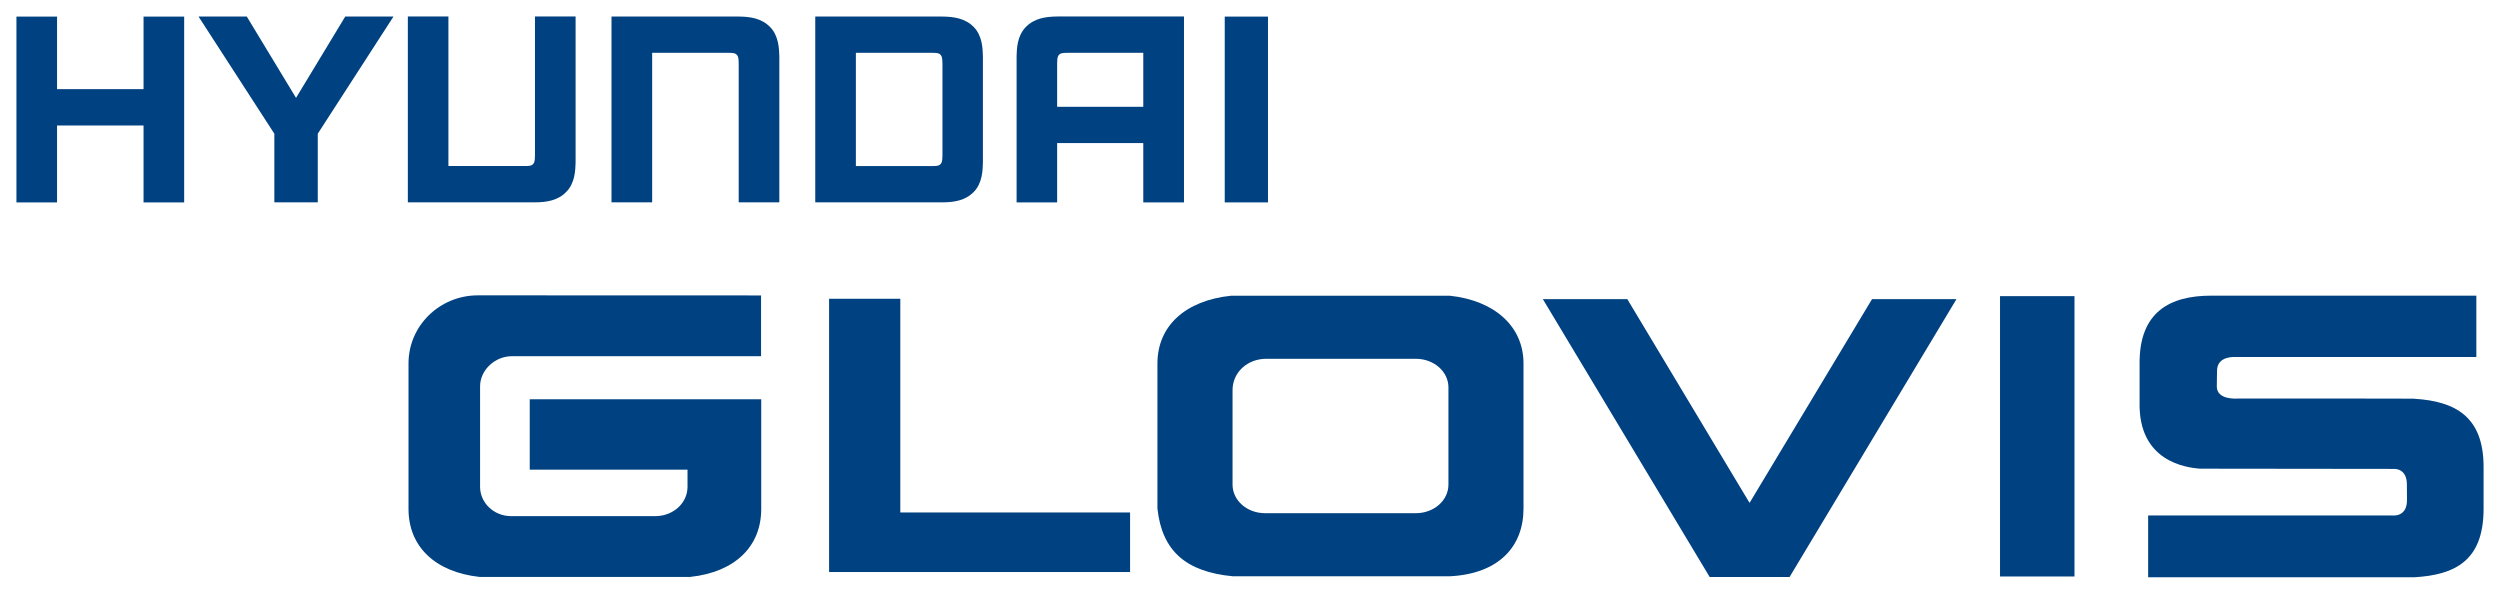
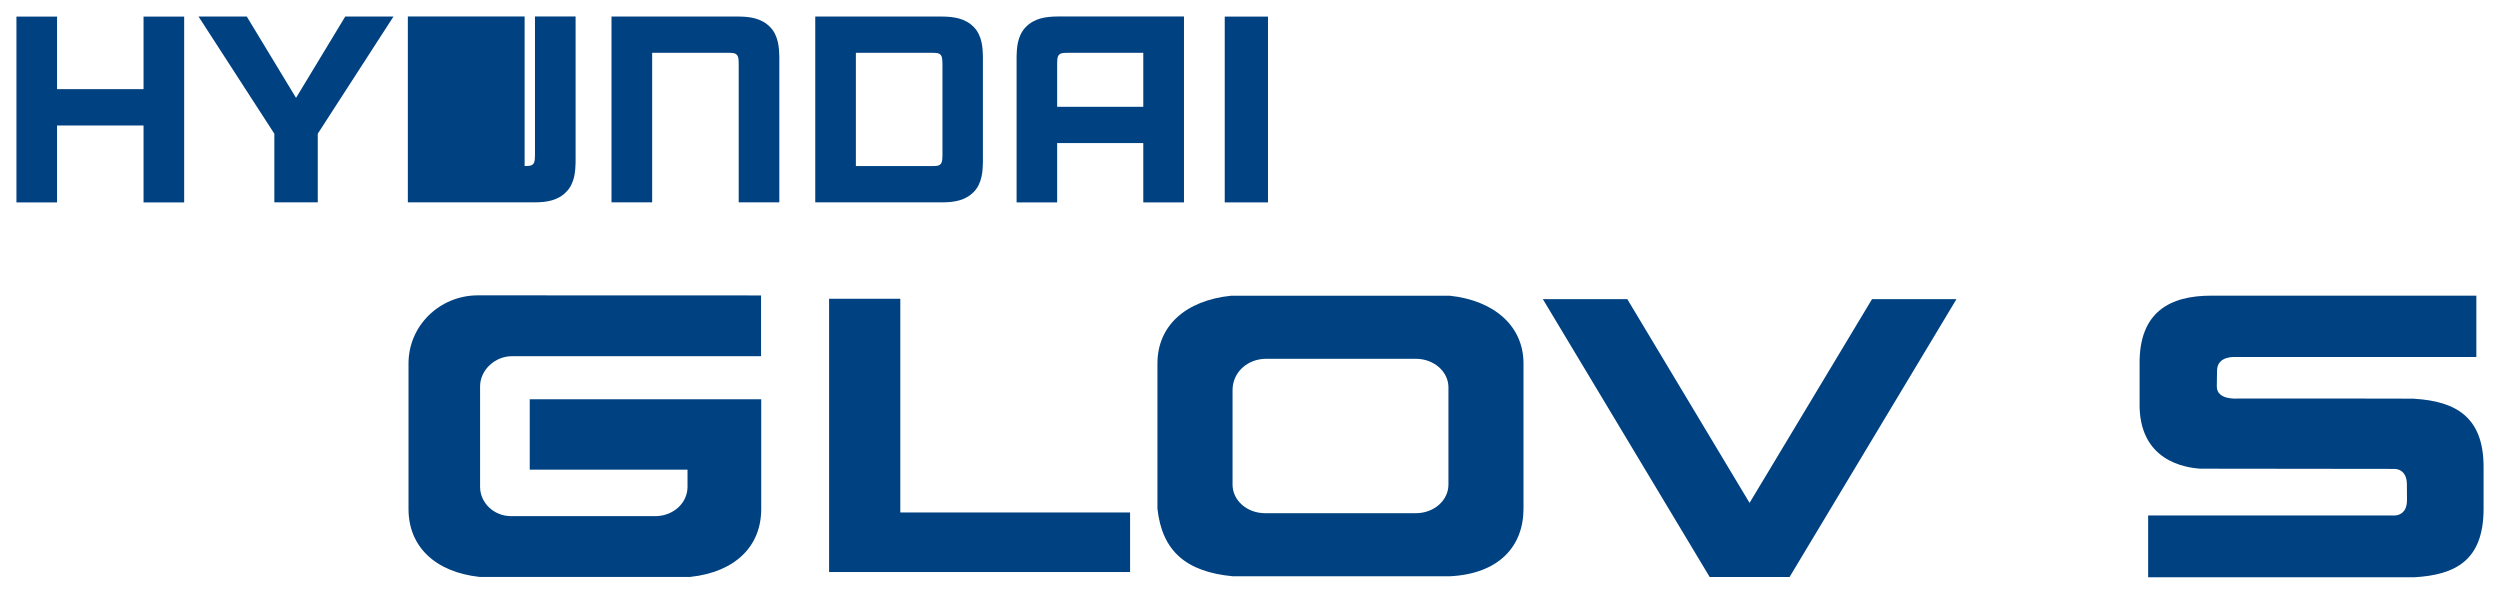
<svg xmlns="http://www.w3.org/2000/svg" width="160" height="38" viewBox="0 0 160 38" fill="none">
  <path d="M30.588 18.902C28.134 18.902 26.145 20.846 26.145 23.255V32.579C26.145 34.979 27.853 36.616 30.692 36.923H44.172C47.036 36.616 48.718 34.979 48.718 32.579V25.551H33.903V30.058H44.001V31.158C44.001 32.188 43.112 32.993 42.016 33.032H32.708C31.614 33.032 30.725 32.188 30.725 31.158V24.729C30.725 23.691 31.667 22.796 32.767 22.796H48.707V18.908" fill="#004181" />
  <path d="M92.7 31.016C92.7 32.029 91.769 32.844 90.617 32.844H80.961C79.811 32.844 78.883 32.029 78.883 31.016V25.014C78.858 23.844 79.831 22.949 81.068 22.963H90.617C91.769 22.963 92.7 23.782 92.7 24.789V31.016ZM92.787 18.926H78.793C75.851 19.23 74.076 20.87 74.076 23.262V32.552C74.373 35.27 75.907 36.598 78.905 36.882H92.787C95.956 36.724 97.504 34.946 97.504 32.552V23.262C97.504 20.87 95.634 19.23 92.787 18.926Z" fill="#004181" />
-   <path d="M128.002 36.895H132.767V18.953H128.002V36.895Z" fill="#004181" />
  <path d="M119.81 19.145L111.972 32.185L104.147 19.145H98.743L109.42 36.929H114.532L125.214 19.145" fill="#004181" />
  <path d="M57.619 32.798V19.121H53.062V36.61H72.325V32.798" fill="#004181" />
  <path d="M151.237 25.508L154.504 25.514V25.52C157.14 25.677 158.949 26.662 158.949 29.878V32.562C158.949 35.885 157.129 36.794 154.504 36.946H137.481V32.99H153.152C153.152 32.99 154.072 33.099 154.047 31.965C154.047 31.76 154.041 31.166 154.041 31.006C154.041 29.945 153.211 30.01 153.211 30.01L141.343 29.996H140.818C139.887 29.931 136.856 29.523 136.934 25.756V23.3C136.898 19.946 138.897 18.922 141.517 18.922H158.486V22.85H143.073C143.073 22.85 141.89 22.743 141.89 23.733C141.89 23.874 141.875 24.552 141.875 24.735C141.875 25.624 143.205 25.508 143.205 25.508" fill="#004181" />
  <path d="M9.187 5.705H3.651V1.062H1.052V12.955H3.651V8.032H9.187V12.955H11.787V1.062H9.187" fill="#004181" />
  <path d="M68.324 3.381H73.17V6.834H67.657V4.06C67.668 3.925 67.643 3.677 67.757 3.531C67.881 3.373 68.074 3.387 68.324 3.381ZM65.646 1.736C65.099 2.298 65.076 3.111 65.062 3.587V12.953H67.657V9.158H73.17V12.953H75.775V1.055H67.676C66.908 1.063 66.187 1.173 65.646 1.736Z" fill="#004181" />
  <path d="M47.255 1.059H39.136V12.951H41.738V3.38H46.609C46.851 3.385 47.055 3.374 47.176 3.532C47.291 3.681 47.269 3.926 47.277 4.061V12.951H49.877V3.591C49.86 3.112 49.837 2.297 49.293 1.737C48.752 1.174 48.031 1.064 47.255 1.059Z" fill="#004181" />
-   <path d="M34.238 9.948C34.227 10.086 34.252 10.331 34.137 10.48C34.017 10.635 33.815 10.621 33.576 10.626H28.699V1.055H26.102V12.95H34.216C34.99 12.948 35.713 12.835 36.249 12.272C36.801 11.712 36.821 10.896 36.838 10.418V1.055H34.238" fill="#004181" />
+   <path d="M34.238 9.948C34.227 10.086 34.252 10.331 34.137 10.48C34.017 10.635 33.815 10.621 33.576 10.626V1.055H26.102V12.95H34.216C34.99 12.948 35.713 12.835 36.249 12.272C36.801 11.712 36.821 10.896 36.838 10.418V1.055H34.238" fill="#004181" />
  <path d="M60.317 9.949C60.303 10.087 60.331 10.332 60.216 10.478C60.095 10.636 59.896 10.625 59.655 10.627H54.776V3.38H59.655C59.896 3.388 60.095 3.374 60.216 3.529C60.331 3.681 60.303 3.926 60.317 4.061V9.949ZM62.906 3.591C62.891 3.112 62.872 2.297 62.328 1.737C61.784 1.174 61.057 1.067 60.294 1.059H52.176V12.951H60.294C61.057 12.949 61.784 12.839 62.328 12.276C62.872 11.713 62.891 10.9 62.906 10.419" fill="#004181" />
  <path d="M18.946 6.264L15.794 1.059H12.706L17.558 8.557V12.951H20.337V8.557L25.183 1.059H22.095" fill="#004181" />
  <path d="M81.151 1.062H78.383V12.953H81.151V1.062Z" fill="#004181" />
</svg>